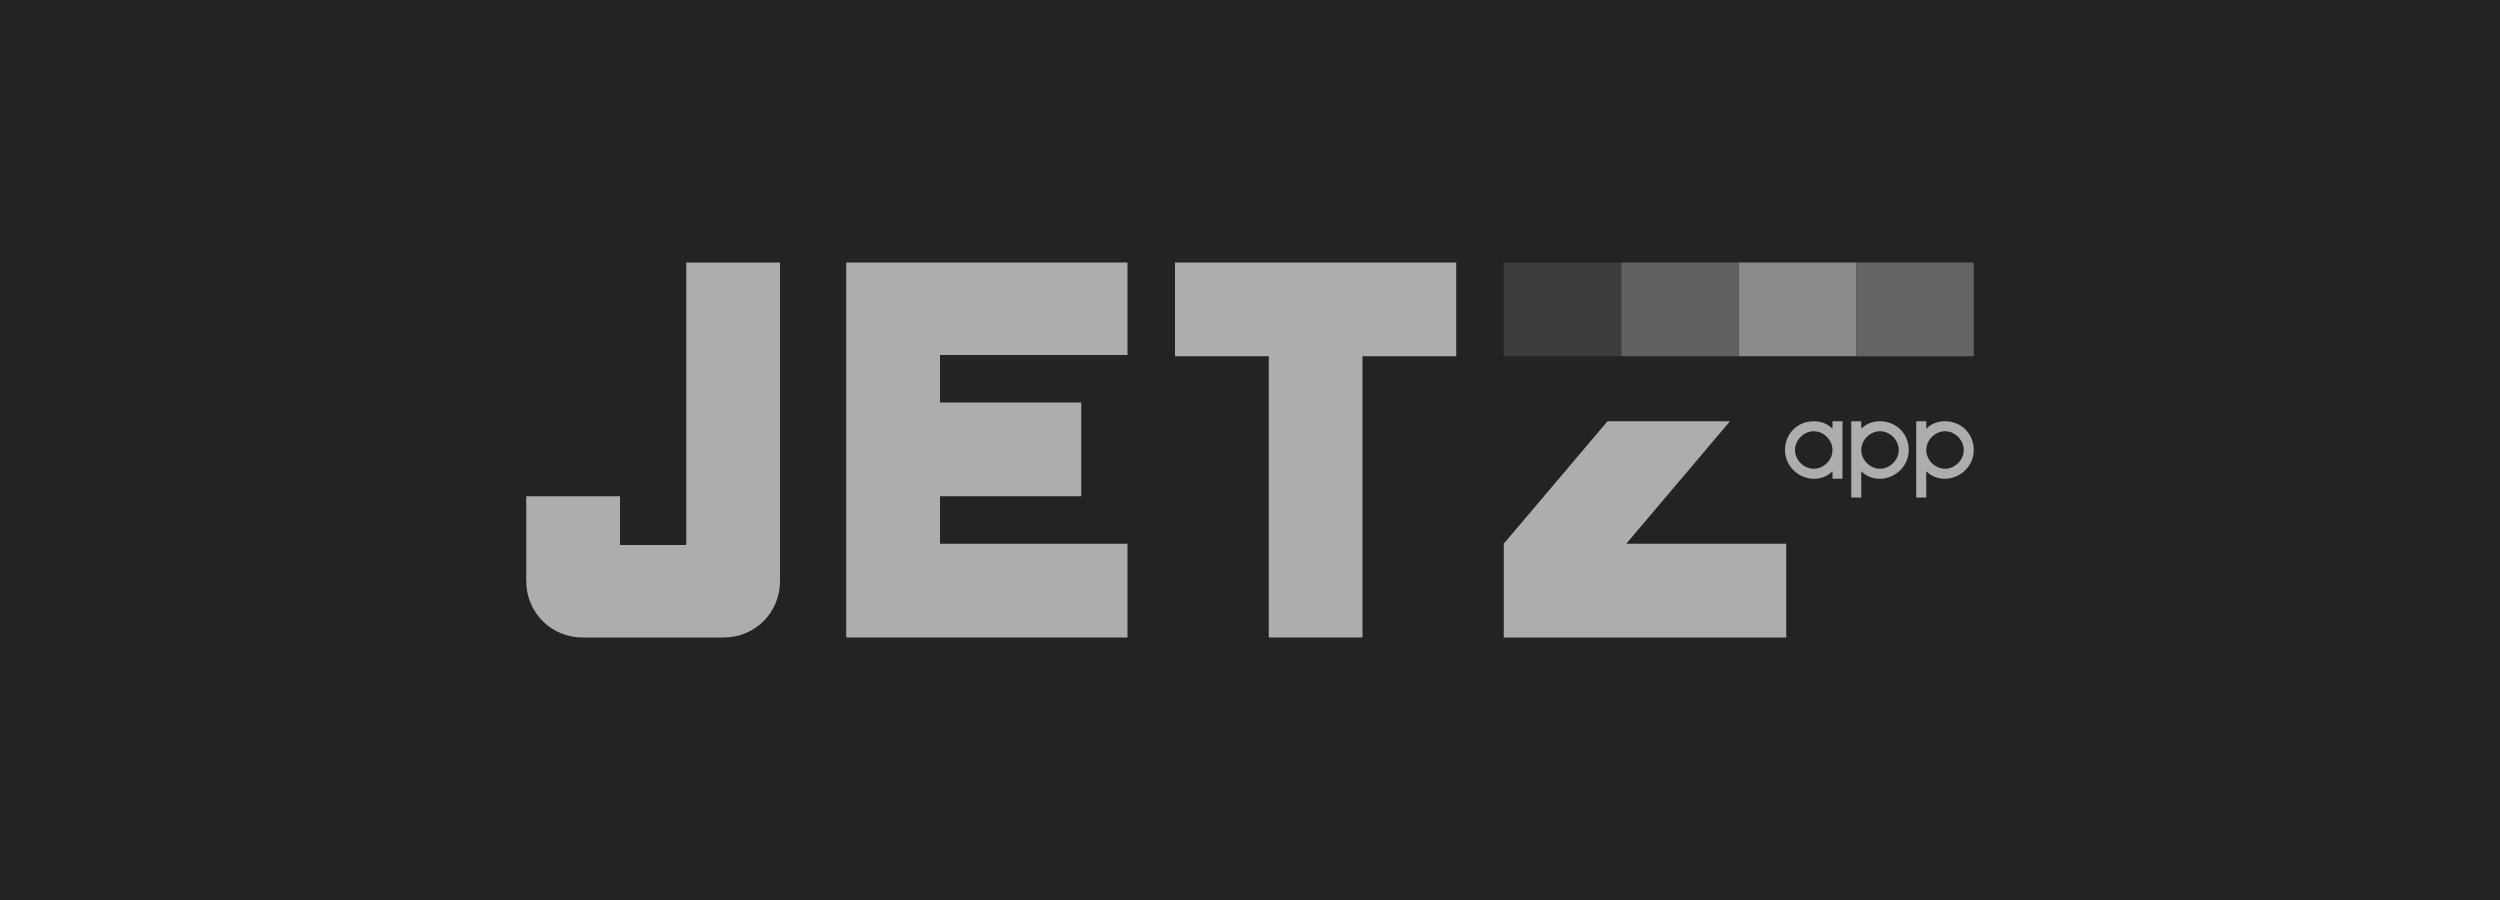
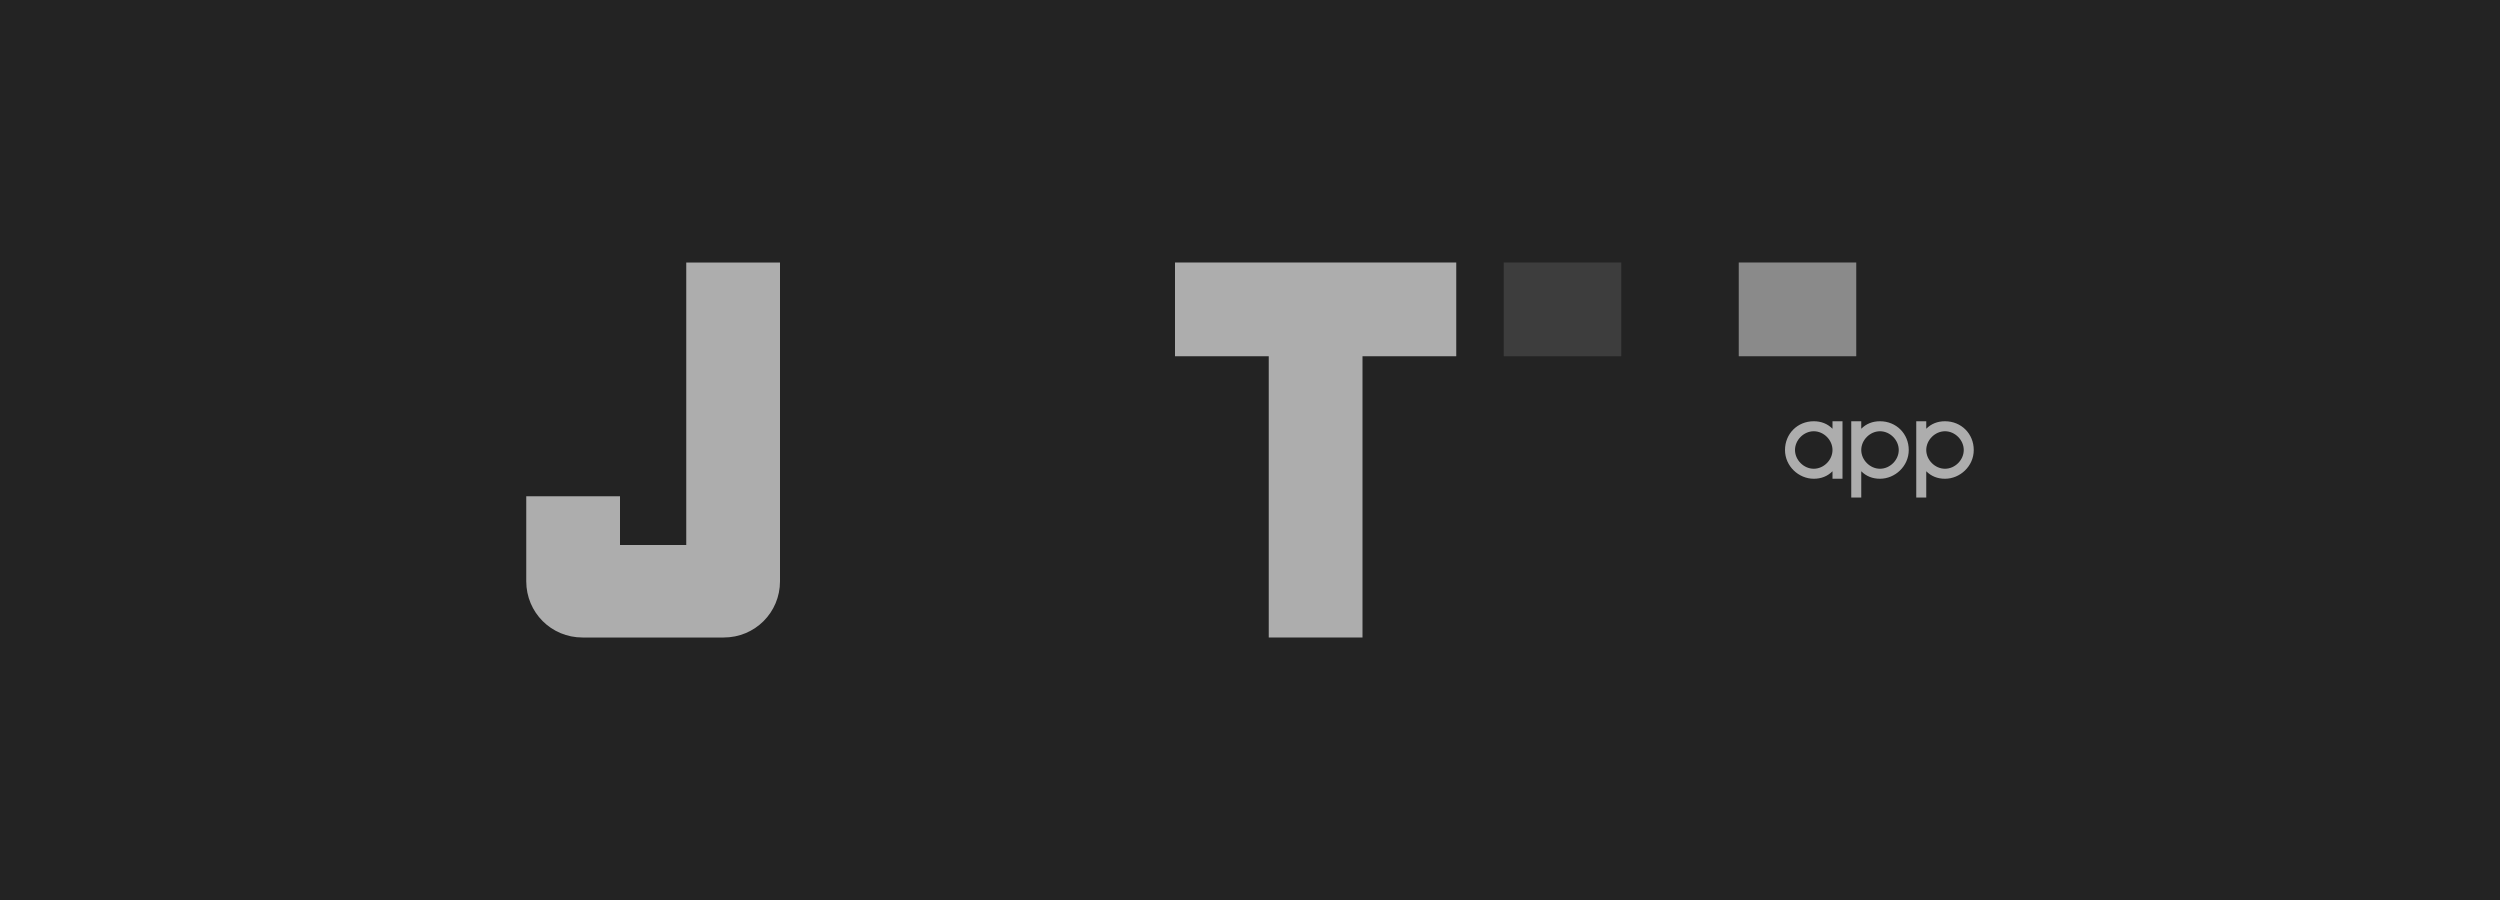
<svg xmlns="http://www.w3.org/2000/svg" version="1.1" id="Layer_1" x="0px" y="0px" viewBox="0 0 200 72" style="enable-background:new 0 0 200 72;" xml:space="preserve">
  <rect x="0" y="0" width="200" height="72" fill="#333333" stroke="none" />
  <style type="text/css">
	.st0{opacity:0.6;}
	.st1{fill:none;}
	.st2{fill:#191919;}
	.st3{fill-rule:evenodd;clip-rule:evenodd;fill:#FFFFFF;}
	.st4{fill:#868686;}
	.st5{fill:#C5C5C5;}
	.st6{fill:#818181;}
	.st7{fill:#444444;}
</style>
  <g class="st0">
    <rect x="0" y="0" class="st1" width="200" height="72" />
    <rect x="0" y="0" class="st2" width="200" height="72" />
    <g>
      <path class="st3" d="M62.4,21h-7.5v22.2v0.4h-0.4H50h-0.4v-0.4V42v-2.3h-7.5V42v1.5v3c0,2.5,2,4.5,4.5,4.5h11.3    c2.5,0,4.5-2,4.5-4.5V21z" />
-       <path class="st3" d="M75.2,21h-7.5v7.5v3.8v7.5v3.8V51h7.5h15v-7.5h-15v-3.8h11.3v-7.5H75.2v-3.8h15V21H75.2z" />
      <path class="st3" d="M116.5,21H94v7.5h7.5V51h7.5V28.5h7.5V21z" />
-       <path class="st3" d="M138.4,33.7h-9.8l-8.3,9.8V51h22.6v-7.5h-12.8L138.4,33.7z" />
      <path class="st3" d="M146.6,33.7h0.8V36v2.3h-0.8v-0.6c-0.4,0.4-0.9,0.6-1.5,0.6c-1.2,0-2.3-1-2.3-2.3s1-2.3,2.3-2.3    c0.6,0,1.1,0.2,1.5,0.6V33.7z M146.6,36c0,0.8-0.7,1.5-1.5,1.5s-1.5-0.7-1.5-1.5s0.7-1.5,1.5-1.5S146.6,35.2,146.6,36z M151.9,36    c0,0.8-0.7,1.5-1.5,1.5c-0.8,0-1.5-0.7-1.5-1.5s0.7-1.5,1.5-1.5C151.2,34.5,151.9,35.2,151.9,36z M148.9,37.7    c0.4,0.4,0.9,0.6,1.5,0.6c1.2,0,2.3-1,2.3-2.3s-1-2.3-2.3-2.3c-0.6,0-1.1,0.2-1.5,0.6v-0.6h-0.8V36v3.8h0.8V37.7z M154.1,33.7    h-0.8V36v3.8h0.8v-2.1c0.4,0.4,0.9,0.6,1.5,0.6c1.2,0,2.3-1,2.3-2.3s-1-2.3-2.3-2.3c-0.6,0-1.1,0.2-1.5,0.6V33.7z M154.1,36    c0,0.8,0.7,1.5,1.5,1.5s1.5-0.7,1.5-1.5s-0.7-1.5-1.5-1.5S154.1,35.2,154.1,36z" />
-       <rect x="148.5" y="21" class="st4" width="9.4" height="7.5" />
      <rect x="139.1" y="21" class="st5" width="9.4" height="7.5" />
-       <rect x="129.7" y="21" class="st6" width="9.4" height="7.5" />
      <rect x="120.3" y="21" class="st7" width="9.4" height="7.5" />
    </g>
  </g>
</svg>